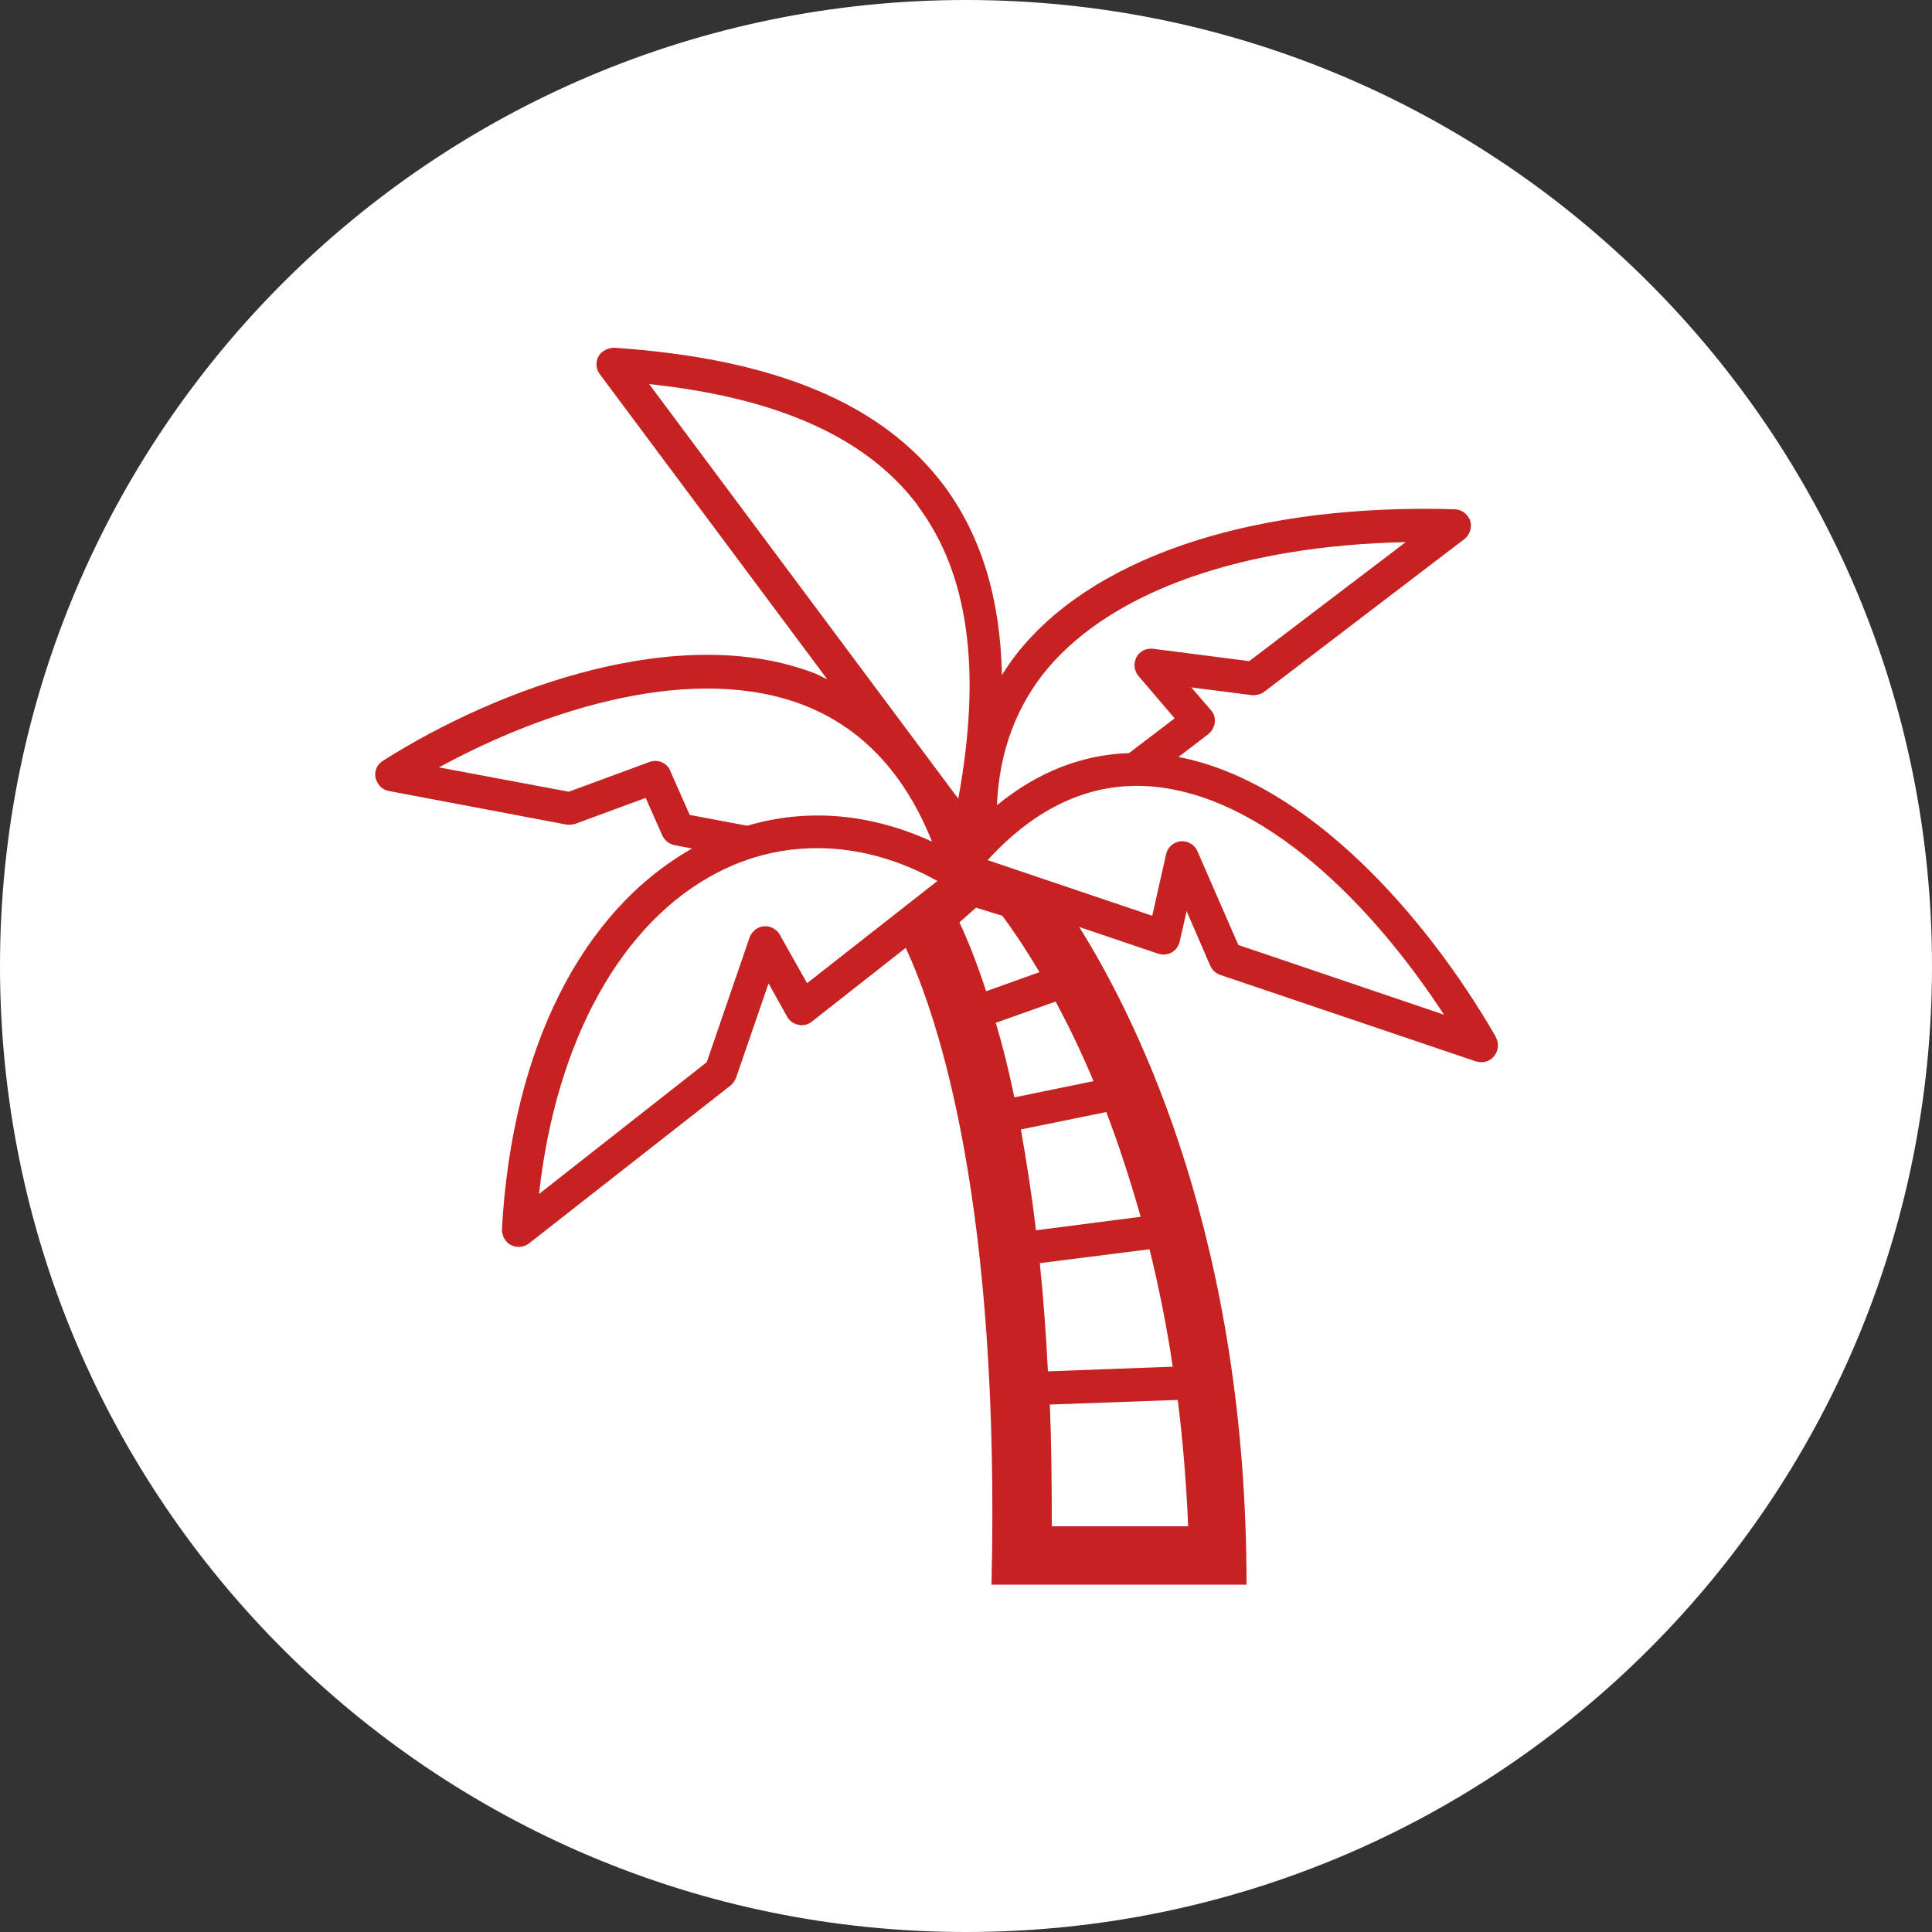
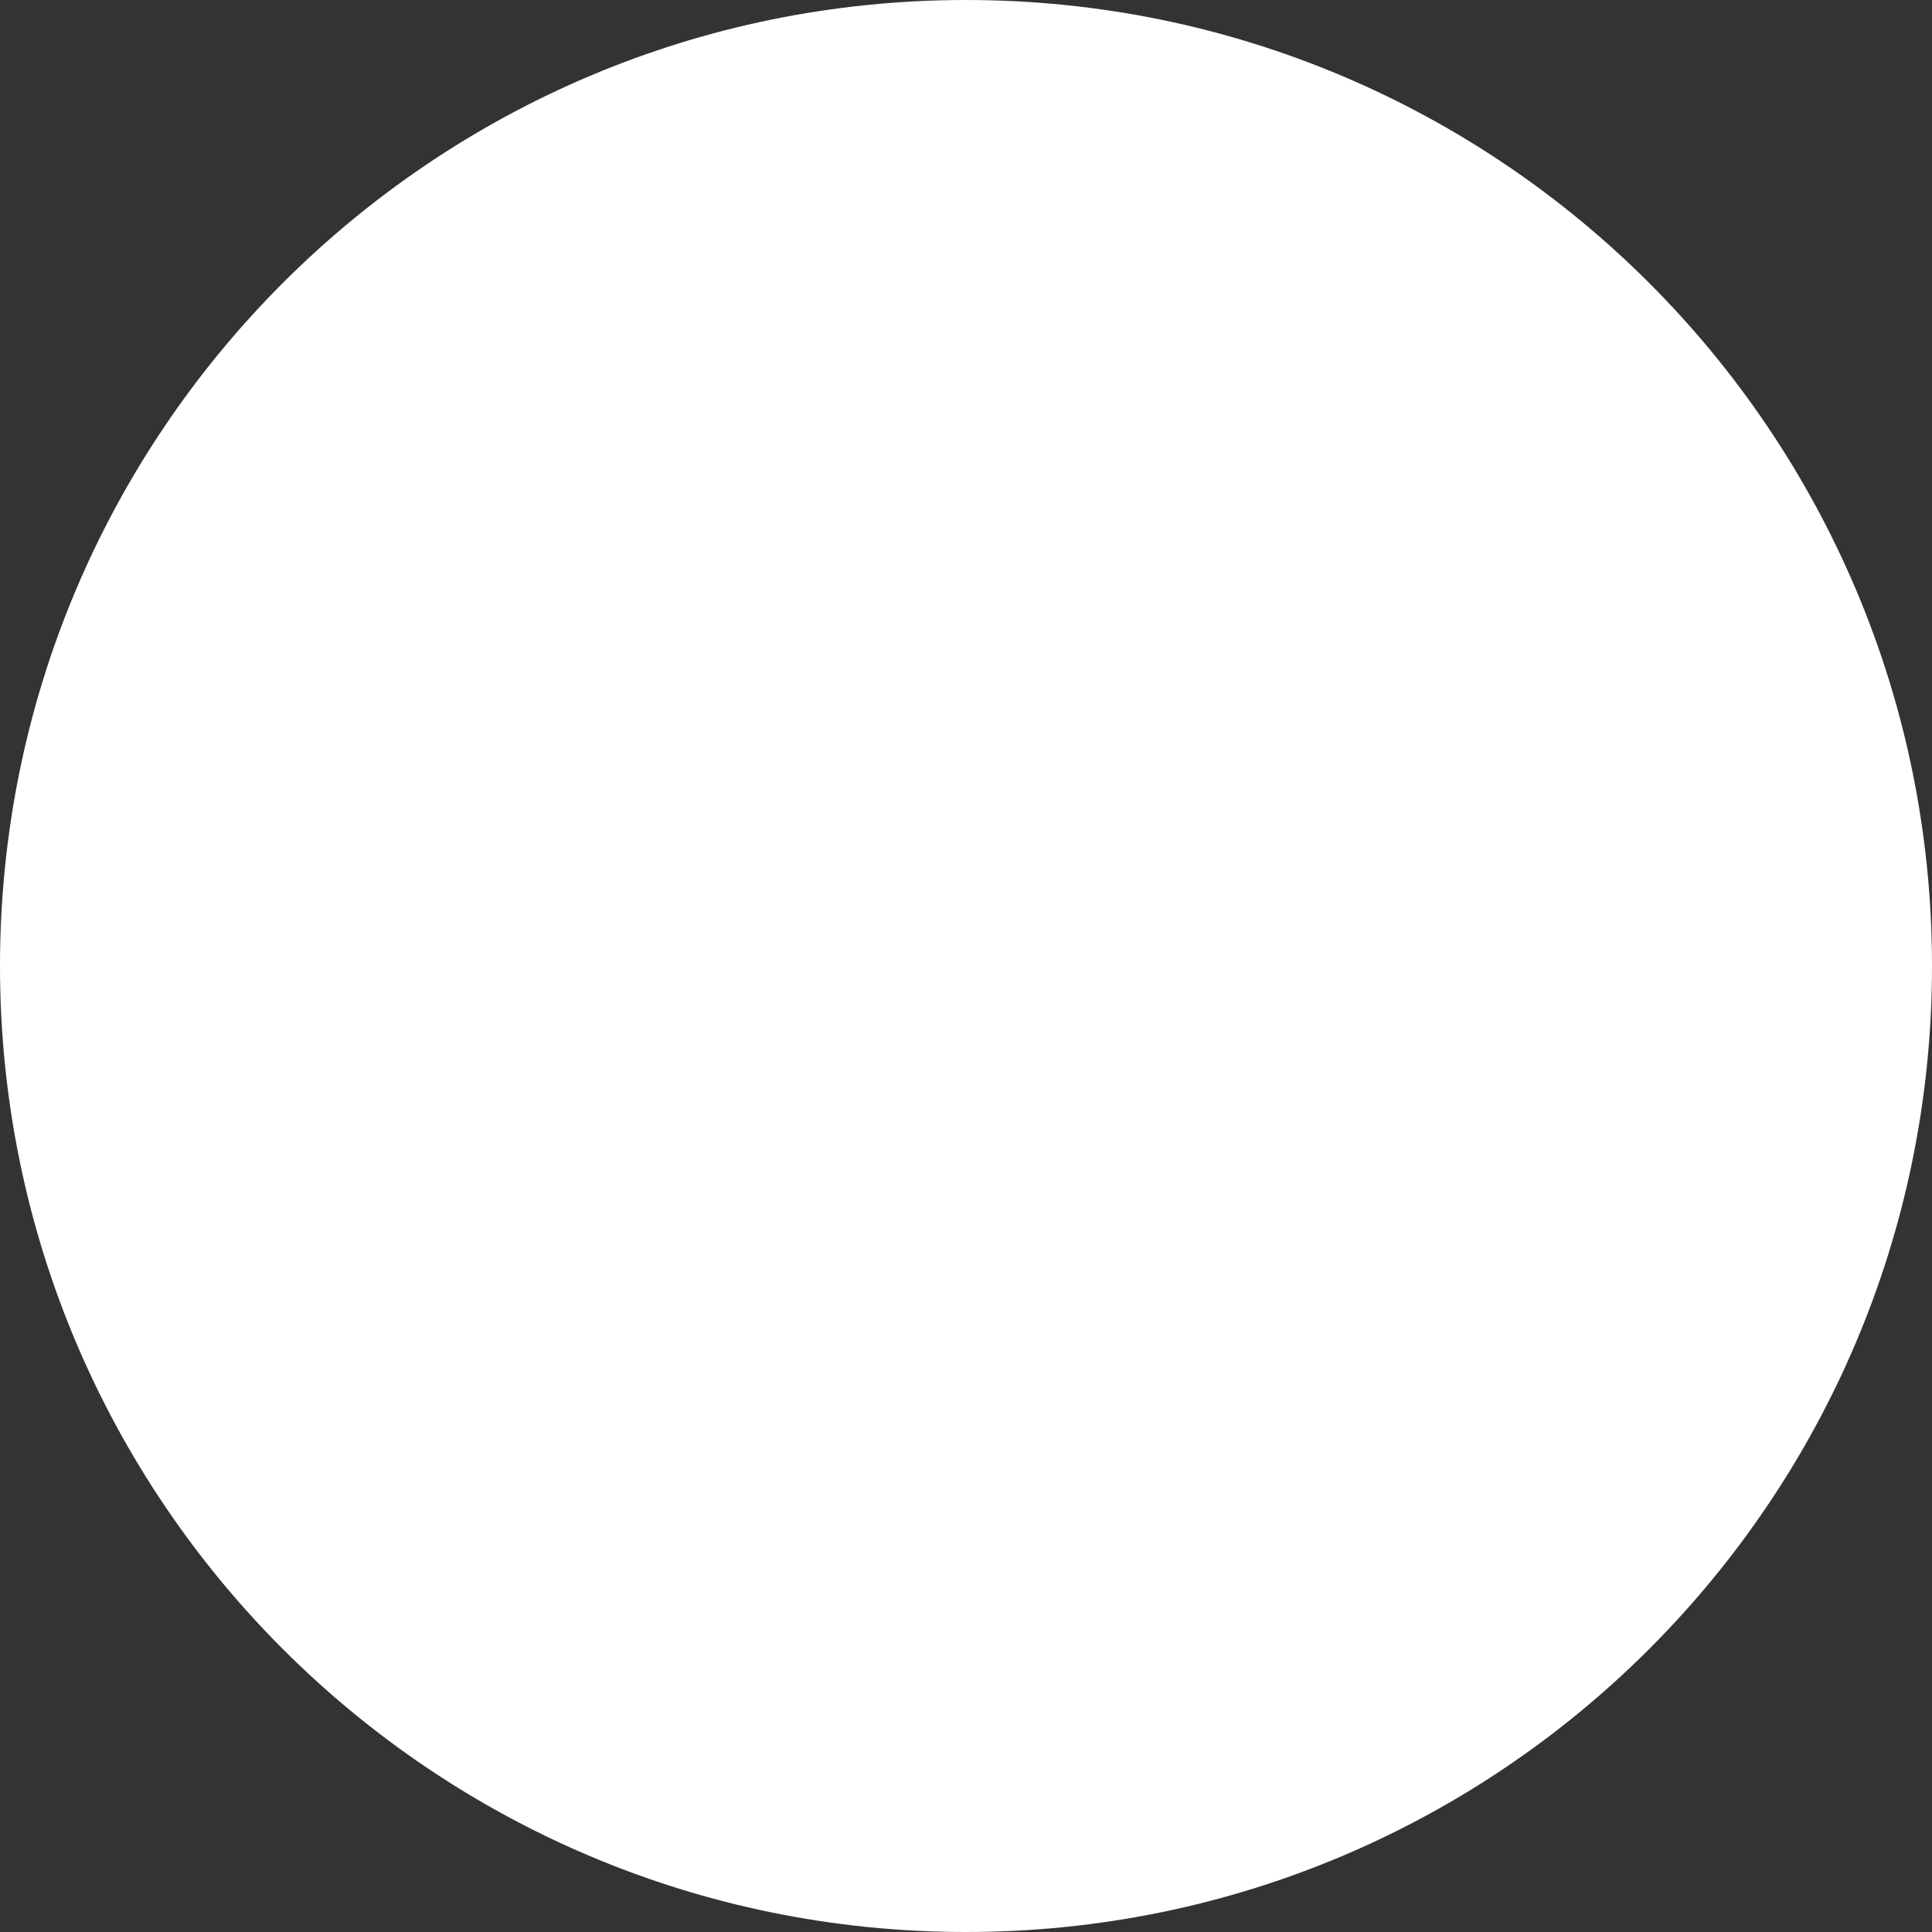
<svg xmlns="http://www.w3.org/2000/svg" viewBox="0 0 50 50">
  <rect x="0" y="0" width="50" height="50" fill="#333333" stroke="none" />
  <path d="m25 0c-13.81 0-25 11.19-25 25s11.19 25 25 25 25-11.19 25-25-11.19-25-25-25z" fill="#fff" />
-   <path d="m38.71 26.83c-1.82-3.15-4.87-6.59-8.21-7.24l.77-.59c.09-.07.15-.18.17-.3.01-.12-.02-.23-.1-.32l-.51-.59 1.56.2c.11.01.23-.02.32-.08l5.19-3.96c.14-.11.2-.3.15-.47-.06-.17-.21-.29-.4-.3-5.06-.15-9.15 1.15-11.19 3.56-.2.23-.37.48-.53.73-.04-1.97-.53-3.59-1.49-4.89-1.59-2.13-4.38-3.3-8.54-3.58-.16 0-.33.08-.41.22s-.07.33.03.46l5.89 7.9c-.1-.04-.19-.1-.29-.14-3.49-1.37-8.22.35-11.21 2.25-.15.09-.23.27-.19.44s.17.31.34.34l4.6.87c.08.01.16 0 .23-.02l1.82-.67.43.97c.06.13.17.22.31.25l.46.09c-2.86 1.62-4.66 5.17-4.92 9.85 0 .17.08.33.23.41.06.03.13.05.2.05.09 0 .19-.03.27-.09l5.22-4.09c.06-.05.11-.12.14-.2l.84-2.44.48.86c.06.11.17.19.29.21.12.03.25 0 .35-.08l2.43-1.91c.87 1.88 2.45 6.68 2.22 16.48h6.6c0-8.82-2.74-14.48-4.33-17.02l2.04.69c.12.04.24.03.35-.03s.18-.16.21-.28l.18-.79.61 1.41c.05.11.14.2.26.24l6.62 2.24s.09.02.14.02c.13 0 .25-.06.33-.16.11-.14.13-.33.04-.49zm-11.59-9.54c1.71-2.01 5.04-3.17 9.26-3.26l-4.05 3.08-2.49-.32c-.17-.02-.35.06-.43.22s-.06.35.05.48l.94 1.1-1.18.9c-1.22.04-2.37.49-3.42 1.35.06-1.37.49-2.56 1.32-3.55zm2.4 14.2-2.71.35c-.11-.95-.25-1.82-.39-2.61l2.21-.45c.31.81.61 1.72.89 2.71zm.82 3.88-3.22.12c-.05-1-.12-1.93-.21-2.8l2.84-.36c.23.94.44 1.95.6 3.04zm-4.09-6.98c-.15-.72-.31-1.36-.48-1.92l1.55-.55c.31.58.65 1.27.98 2.06l-2.05.42zm-.73-2.74c-.24-.74-.48-1.33-.69-1.78l.43-.38.68.21c.21.28.56.78.96 1.46l-1.37.49zm-1.76-12.55c1.31 1.76 1.65 4.25 1.04 7.57l-8-10.73c3.37.36 5.65 1.4 6.96 3.15zm-6.41 6.85c-.09-.21-.33-.31-.54-.23l-2.09.77-3.36-.63c2.8-1.53 6.62-2.72 9.47-1.6 1.49.59 2.59 1.77 3.29 3.52-1.59-.73-3.23-.87-4.78-.41l-1.49-.28-.5-1.13zm3.54 5.5-.71-1.26c-.08-.15-.25-.23-.41-.22-.17.02-.31.13-.37.29l-1.11 3.23-4.34 3.41c.44-3.98 2.14-7.05 4.64-8.33.82-.42 1.68-.62 2.56-.62 1.03 0 2.09.28 3.11.85l-3.38 2.65zm6.33 14.04c0-1.11-.01-2.16-.05-3.14l3.31-.12c.13 1.03.22 2.12.27 3.27h-3.52zm4.83-15.03-1.06-2.43c-.07-.17-.25-.27-.43-.26-.18.02-.34.15-.38.33l-.36 1.6-4.26-1.44c1.26-1.38 2.67-2.02 4.2-1.91 2.93.22 5.74 3.04 7.61 5.91l-5.31-1.8z" fill="#c62222" />
</svg>